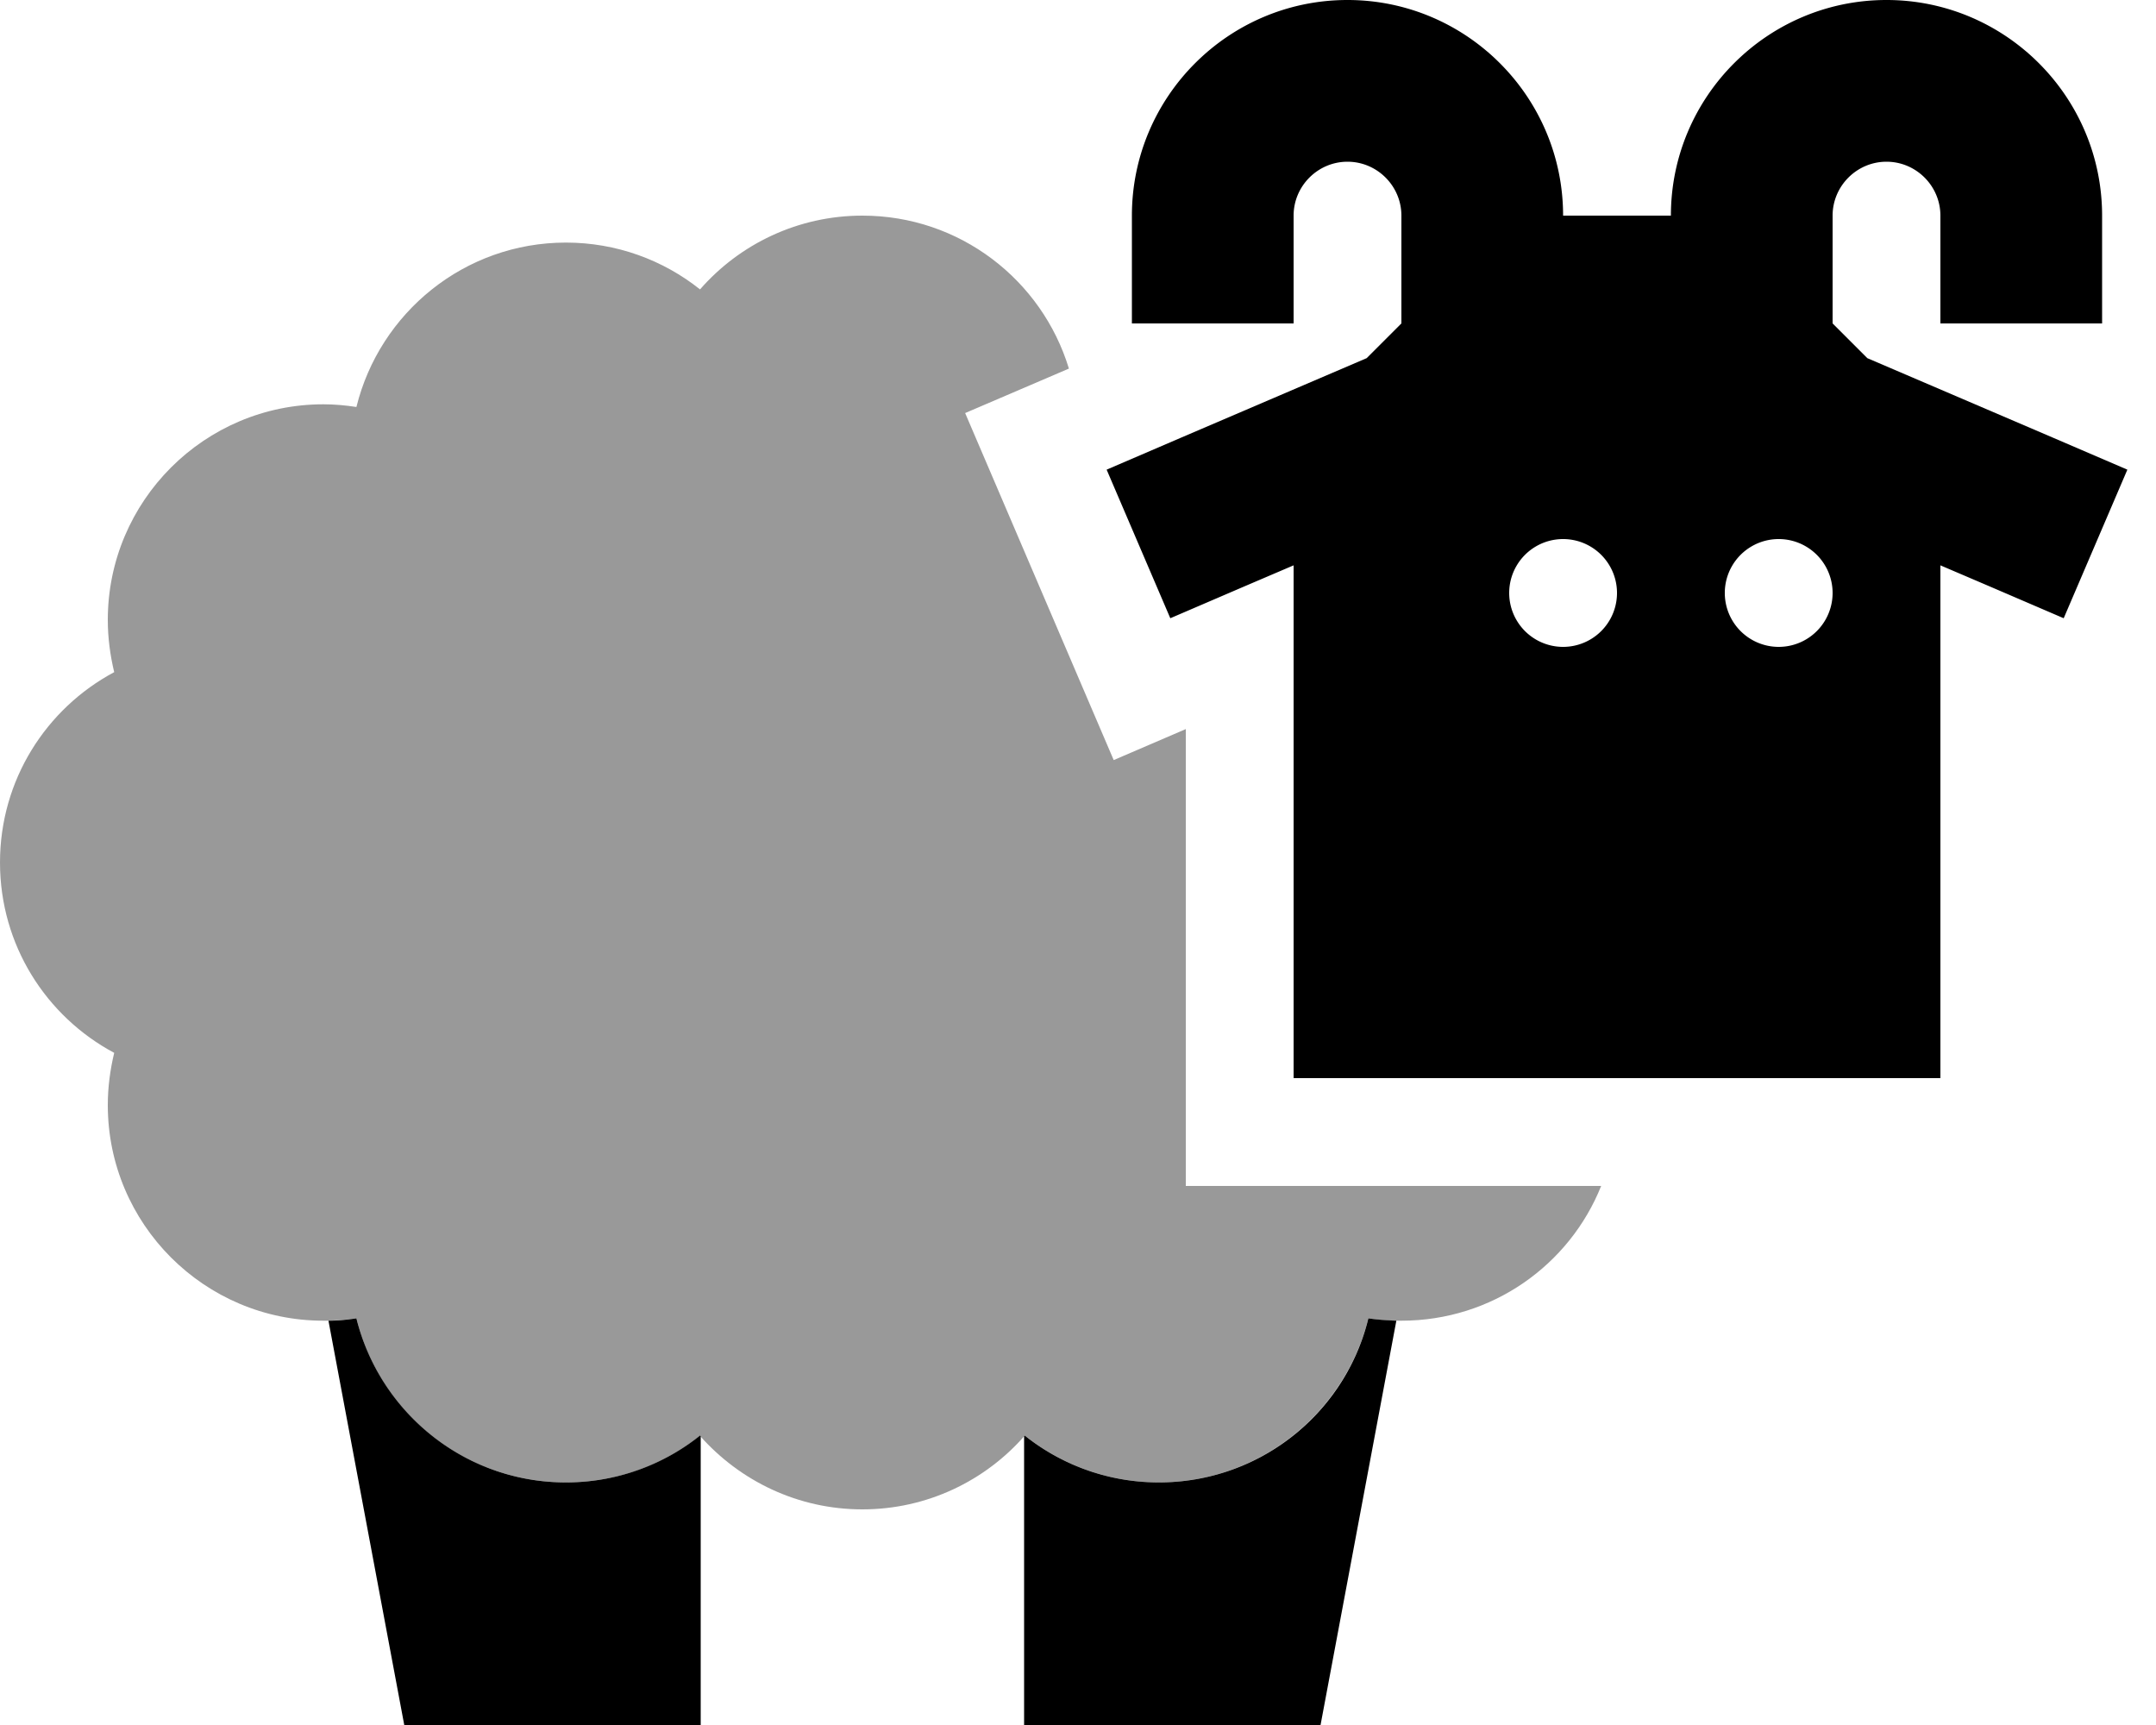
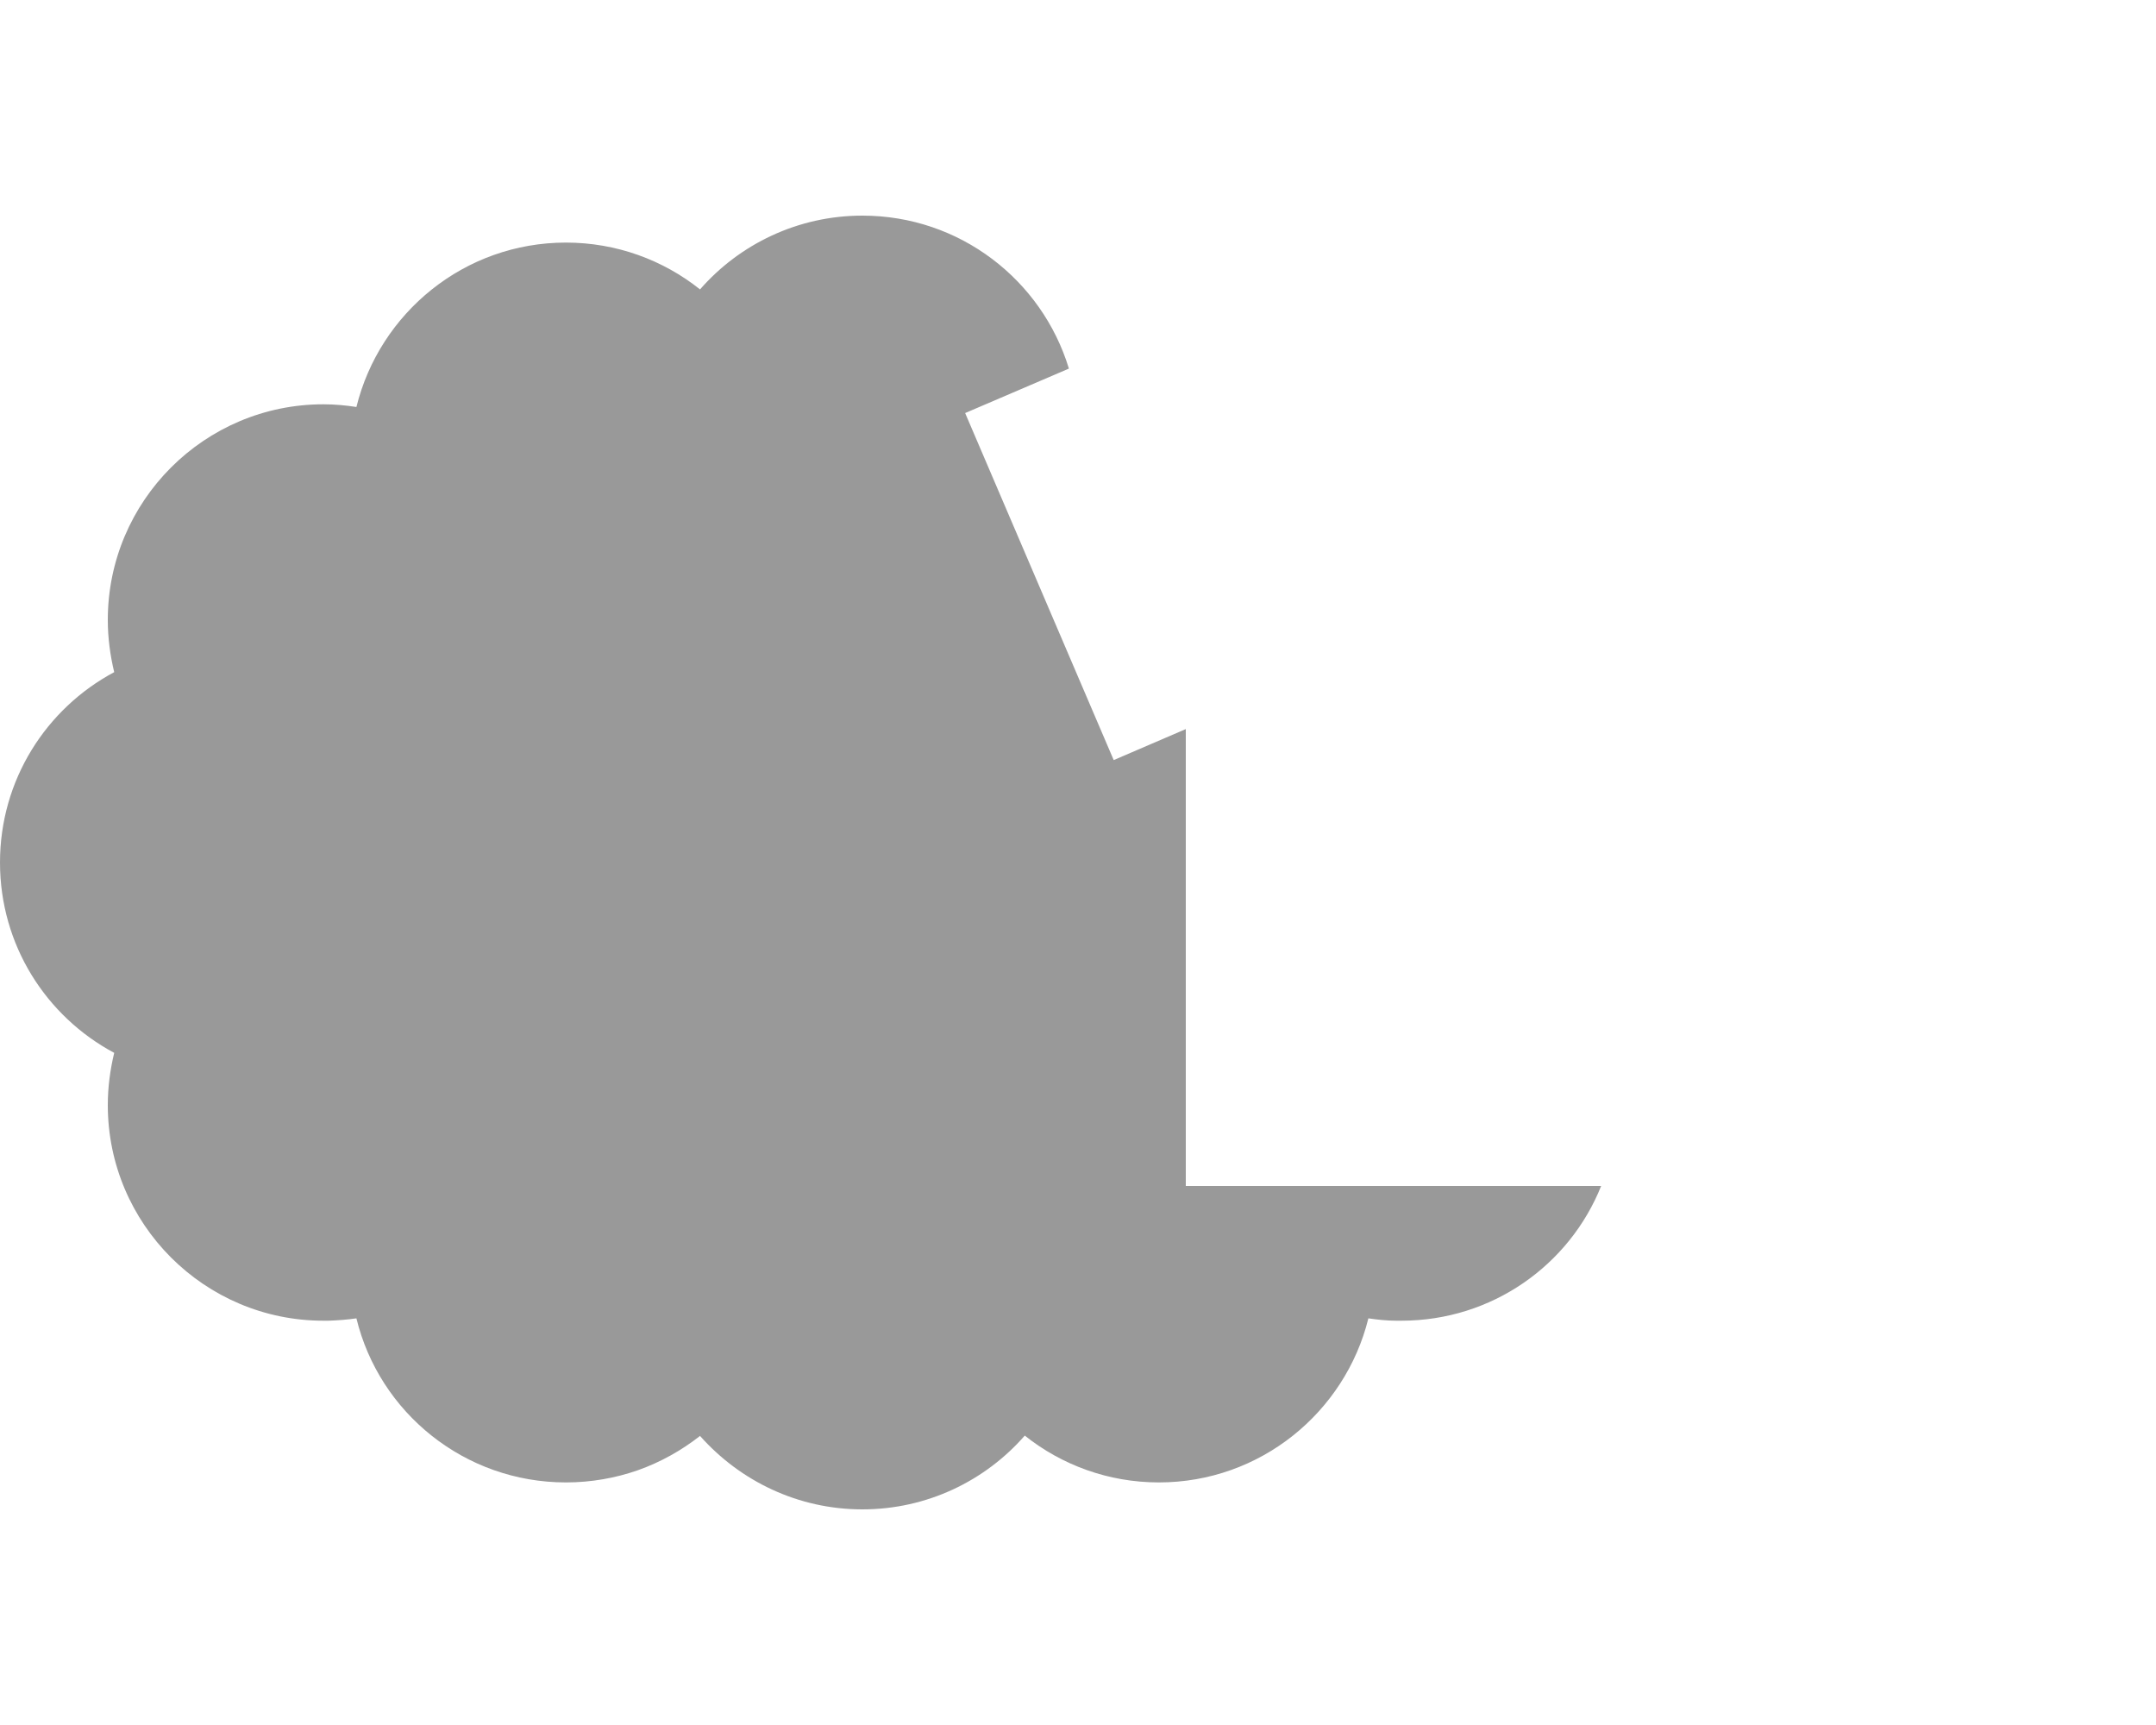
<svg xmlns="http://www.w3.org/2000/svg" viewBox="0 0 640 512">
  <path class="fa-secondary" style="fill:inherit;opacity:.4;" d="M0 256c0 24.5 13.7 45.7 33.9 56.5c-1.2 5-1.9 10.2-1.9 15.5c0 35.3 28.7 64 64 64c.5 0 1 0 1.5 0c2.8-.1 5.6-.3 8.3-.7c6.8 28 32.1 48.7 62.2 48.7c7.5 0 14.7-1.3 21.3-3.6c6.8-2.4 13-5.9 18.5-10.2C219.7 439.6 236.9 448 256 448c19.2 0 36.5-8.5 48.2-21.9C315.1 434.8 329 440 344 440c30.1 0 55.3-20.8 62.2-48.7c2.7 .4 5.5 .7 8.3 .7c.5 0 1 0 1.5 0c26.9 0 49.9-16.5 59.3-40L352 352l0-135.6-21.4 9.2L286.5 122.6l30.8-13.2C309.3 83.1 284.9 64 256 64c-19.2 0-36.5 8.5-48.2 21.9C196.9 77.2 183 72 168 72c-30.1 0-55.3 20.8-62.2 48.8c-3.2-.5-6.5-.8-9.8-.8c-35.3 0-64 28.7-64 64c0 5.3 .7 10.5 1.9 15.5C13.7 210.3 0 231.5 0 256z" />
-   <path class="fa-primary" style="fill:inherit;opacity:1;" d="M400 0c-35.3 0-64 28.7-64 64l0 8 0 24 48 0 0-24 0-8c0-8.8 7.2-16 16-16s16 7.2 16 16l0 32-10.3 10.3-55.1 23.6-22.1 9.5 18.9 44.1 22.1-9.5 14.5-6.2L384 320l192 0 0-152.2 14.5 6.2 22.1 9.5 18.9-44.1-22.1-9.5-55.1-23.6L544 96l0-32c0-8.8 7.2-16 16-16s16 7.2 16 16l0 8 0 24 48 0 0-24 0-8c0-35.3-28.7-64-64-64s-64 28.7-64 64l-32 0c0-35.3-28.7-64-64-64zm64 160a16 16 0 1 1 0 32 16 16 0 1 1 0-32zm48 16a16 16 0 1 1 32 0 16 16 0 1 1 -32 0zM304.2 426.1l-.2 .2 0 85.7 88 0 22.5-120c-2.8-.1-5.6-.3-8.3-.7c-6.8 28-32.1 48.7-62.2 48.7c-15 0-28.9-5.2-39.8-13.9zM105.8 391.3c-2.7 .4-5.5 .7-8.3 .7L120 512l88 0 0-85.7-.2-.2C196.9 434.8 183 440 168 440c-30.1 0-55.3-20.8-62.2-48.7z" />
</svg>